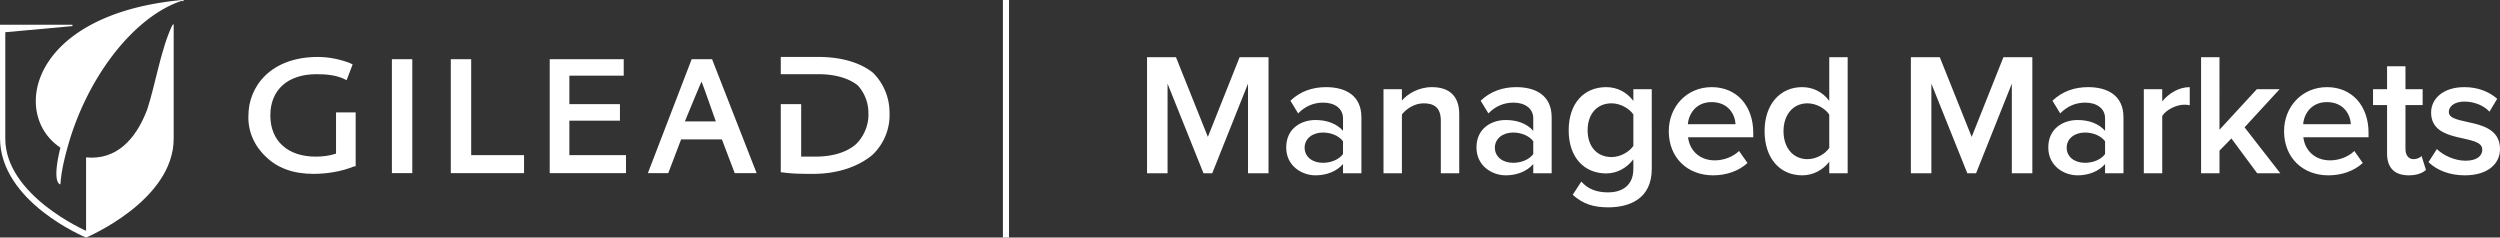
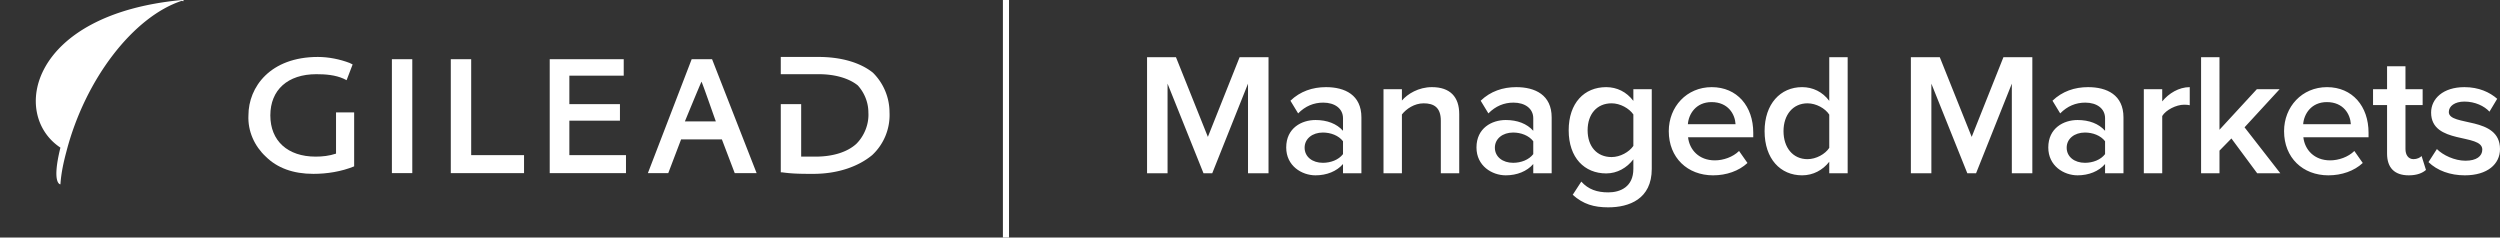
<svg xmlns="http://www.w3.org/2000/svg" width="442" height="42" viewBox="0 0 442 42" fill="none">
  <rect x="0" y="0" width="442" height="42" fill="#333333" stroke="none" />
  <path d="M224.274 30.63V10.116h-5.113l-5.609 14.085-5.64-14.085h-5.113V30.63h3.625V14.79l6.353 15.838h1.55l6.321-15.838V30.63h3.626zM240.697 30.63v-9.872c0-3.968-2.913-5.352-6.26-5.352-2.386 0-4.555.739-6.291 2.4l1.364 2.244c1.27-1.291 2.758-1.907 4.431-1.907 2.045 0 3.502 1.046 3.502 2.768v2.215c-1.116-1.261-2.82-1.907-4.865-1.907-2.449 0-5.176 1.415-5.176 4.859 0 3.26 2.758 4.92 5.176 4.92 1.983 0 3.749-.707 4.865-1.998v1.63h3.254zm-6.818-1.846c-1.828 0-3.223-1.045-3.223-2.675 0-1.6 1.395-2.676 3.223-2.676 1.395 0 2.789.523 3.564 1.538v2.276c-.775 1.015-2.169 1.537-3.564 1.537zM257.992 30.63V20.172c0-3.044-1.612-4.767-4.835-4.767-2.355 0-4.307 1.2-5.299 2.368v-1.999h-3.254V30.63h3.254V20.236c.775-.984 2.2-1.968 3.843-1.968 1.828 0 3.037.738 3.037 3.075v9.288h3.254zM274.334 30.63v-9.872c0-3.968-2.913-5.352-6.26-5.352-2.386 0-4.555.739-6.291 2.4l1.364 2.244c1.27-1.291 2.758-1.907 4.431-1.907 2.045 0 3.502 1.046 3.502 2.768v2.215c-1.116-1.261-2.82-1.907-4.865-1.907-2.448 0-5.175 1.415-5.175 4.859 0 3.26 2.758 4.92 5.175 4.92 1.983 0 3.749-.707 4.865-1.998v1.63h3.254zm-6.818-1.846c-1.828 0-3.223-1.045-3.223-2.675 0-1.6 1.395-2.676 3.223-2.676 1.395 0 2.789.523 3.564 1.538v2.276c-.775 1.015-2.169 1.537-3.564 1.537zM284.346 36.657c3.657 0 7.685-1.445 7.685-6.796V15.775h-3.253v2.061c-1.209-1.6-2.913-2.43-4.804-2.43-3.873 0-6.631 2.799-6.631 7.627 0 4.89 2.82 7.627 6.631 7.627 1.953 0 3.657-.984 4.804-2.49v1.69c0 3.168-2.294 4.152-4.432 4.152-1.983 0-3.532-.522-4.772-1.906l-1.518 2.337c1.859 1.66 3.749 2.214 6.29 2.214zm.589-8.888c-2.603 0-4.245-1.876-4.245-4.736s1.642-4.767 4.245-4.767c1.518 0 3.099.892 3.843 1.969V25.8c-.744 1.077-2.325 1.968-3.843 1.968zM302.879 30.999c2.355 0 4.555-.77 6.074-2.184l-1.488-2.122c-1.084 1.076-2.789 1.66-4.276 1.66-2.82 0-4.493-1.875-4.741-4.09h11.527v-.8c0-4.674-2.851-8.057-7.344-8.057-4.431 0-7.592 3.476-7.592 7.781 0 4.705 3.316 7.812 7.84 7.812zm3.967-9.042h-8.429c.124-1.784 1.425-3.906 4.183-3.906 2.944 0 4.153 2.153 4.246 3.906zM326.667 30.63V10.116h-3.254v7.719c-1.177-1.6-2.913-2.43-4.803-2.43-3.842 0-6.631 2.984-6.631 7.781 0 4.92 2.82 7.812 6.631 7.812 1.952 0 3.657-.923 4.803-2.4v2.03h3.254zm-7.096-2.491c-2.603 0-4.246-2.061-4.246-4.952 0-2.86 1.643-4.92 4.246-4.92 1.518 0 3.13.891 3.842 1.998v5.875c-.712 1.107-2.324 1.998-3.842 1.998zM359.317 30.63V10.116h-5.113l-5.609 14.085-5.64-14.085h-5.113V30.63h3.625V14.79l6.353 15.838h1.55l6.321-15.838V30.63h3.626zM375.43 30.63v-9.872c0-3.968-2.913-5.352-6.26-5.352-2.386 0-4.555.739-6.291 2.4l1.364 2.244c1.27-1.291 2.758-1.907 4.431-1.907 2.045 0 3.502 1.046 3.502 2.768v2.215c-1.116-1.261-2.82-1.907-4.865-1.907-2.448 0-5.175 1.415-5.175 4.859 0 3.26 2.758 4.92 5.175 4.92 1.983 0 3.749-.707 4.865-1.998v1.63h3.254zm-6.818-1.846c-1.828 0-3.223-1.045-3.223-2.675 0-1.6 1.395-2.676 3.223-2.676 1.395 0 2.789.523 3.564 1.538v2.276c-.775 1.015-2.169 1.537-3.564 1.537zM382.281 30.63V20.511c.651-1.077 2.48-2 3.874-2 .403 0 .713.031.992.093v-3.199c-1.922 0-3.719 1.107-4.866 2.522v-2.153h-3.253V30.63h3.253zM403.158 30.63l-6.322-8.12 6.198-6.735h-4.029l-6.6 7.166V10.117h-3.254V30.63h3.254v-3.998l2.107-2.153 4.555 6.15h4.091zM411.663 30.999c2.355 0 4.555-.77 6.074-2.184l-1.488-2.122c-1.084 1.076-2.789 1.66-4.276 1.66-2.82 0-4.494-1.875-4.741-4.09h11.527v-.8c0-4.674-2.851-8.057-7.344-8.057-4.431 0-7.592 3.476-7.592 7.781 0 4.705 3.316 7.812 7.84 7.812zm3.966-9.042h-8.428c.124-1.784 1.425-3.906 4.183-3.906 2.944 0 4.152 2.153 4.245 3.906zM425.876 30.999c1.487 0 2.448-.431 3.036-.954l-.774-2.46c-.248.277-.806.553-1.426.553-.929 0-1.425-.768-1.425-1.783v-7.781h3.037v-2.799h-3.037v-4.059h-3.254v4.06h-2.479v2.798h2.479v8.58c0 2.491 1.301 3.845 3.843 3.845zM435.771 30.999c4.029 0 6.229-2 6.229-4.644 0-5.905-9.049-3.937-9.049-6.55 0-1.046 1.054-1.846 2.758-1.846 1.891 0 3.533.8 4.432 1.784l1.363-2.276c-1.332-1.169-3.254-2.06-5.795-2.06-3.78 0-5.888 2.06-5.888 4.49 0 5.72 9.049 3.628 9.049 6.55 0 1.169-1.023 1.968-2.975 1.968-1.921 0-3.997-.984-5.051-2.06l-1.487 2.306c1.549 1.507 3.842 2.338 6.414 2.338zM177.314 0h1.081v42h-1.081z" fill="#fff" />
-   <path fill-rule="evenodd" clip-rule="evenodd" d="M59.41 19.874v7.287c-1.202.397-2.404.53-3.605.53-4.94 0-8.01-2.782-8.01-7.287s3.07-7.287 8.143-7.287c1.602 0 3.338.132 4.806.795l.534.265 1.068-2.783-.534-.265c-1.735-.662-3.738-1.06-5.607-1.06-8.41 0-12.282 5.3-12.282 10.335-.134 2.782 1.068 5.432 3.07 7.287 2.003 1.987 4.806 3.047 8.411 3.047 2.403 0 4.94-.397 7.21-1.325h.266v-9.54h-3.47z" fill="#fff" />
+   <path fill-rule="evenodd" clip-rule="evenodd" d="M59.41 19.874v7.287c-1.202.397-2.404.53-3.605.53-4.94 0-8.01-2.782-8.01-7.287s3.07-7.287 8.143-7.287c1.602 0 3.338.132 4.806.795l.534.265 1.068-2.783-.534-.265c-1.735-.662-3.738-1.06-5.607-1.06-8.41 0-12.282 5.3-12.282 10.335-.134 2.782 1.068 5.432 3.07 7.287 2.003 1.987 4.806 3.047 8.411 3.047 2.403 0 4.94-.397 7.21-1.325v-9.54h-3.47z" fill="#fff" />
  <path d="M72.893 10.467h-3.605v20.139h3.605v-20.14z" fill="#fff" />
  <path fill-rule="evenodd" clip-rule="evenodd" d="M83.306 27.426v-16.96H79.7v20.14h12.95v-3.18h-9.345zM100.662 27.426V21.33h8.944v-2.915h-8.944v-5.034h9.612v-2.915H97.19v20.139h13.484v-3.18h-10.012zM124.025 14.442c.267.53 2.002 5.564 2.536 7.022h-5.473s2.67-6.492 2.937-7.022zm1.869-3.975h-3.605l-7.743 20.139h3.604l2.27-5.963h7.209l2.27 5.963h3.871l-7.876-20.14zM154.33 12.852c-2.136-1.723-5.474-2.783-9.612-2.783h-6.676v3.048h6.676c3.07 0 5.473.795 6.942 1.987 1.201 1.325 1.869 3.047 1.869 4.77.133 1.987-.668 4.107-2.136 5.565-1.602 1.457-4.139 2.252-7.209 2.252h-2.537v-9.275h-3.605v12.057h.267c1.87.265 3.605.265 5.474.265 4.406 0 8.01-1.325 10.413-3.312a9.676 9.676 0 0 0 3.071-7.552 9.89 9.89 0 0 0-2.937-7.022zM32.441 0h-.267C5.208 2.517 1.87 20.271 10.682 26.1c-1.603 6.493 0 6.493 0 6.493.133-1.987.534-3.842 1.068-5.83C15.085 13.912 23.63 2.915 32.174.133c.267.132.267.132.267-.133z" fill="#fff" />
-   <path fill-rule="evenodd" clip-rule="evenodd" d="M30.706 4.505V4.24l-.267.265c-2.003 4.24-2.937 10.334-4.406 14.839-2.002 5.3-5.474 9.01-10.814 8.48v12.984S.935 34.58.935 24.51V5.697l11.614-1.06c.267 0 .267 0 .267-.265H0v20.006C0 35.773 15.22 42 15.22 42s15.486-6.492 15.486-17.489V4.505z" fill="#fff" />
</svg>